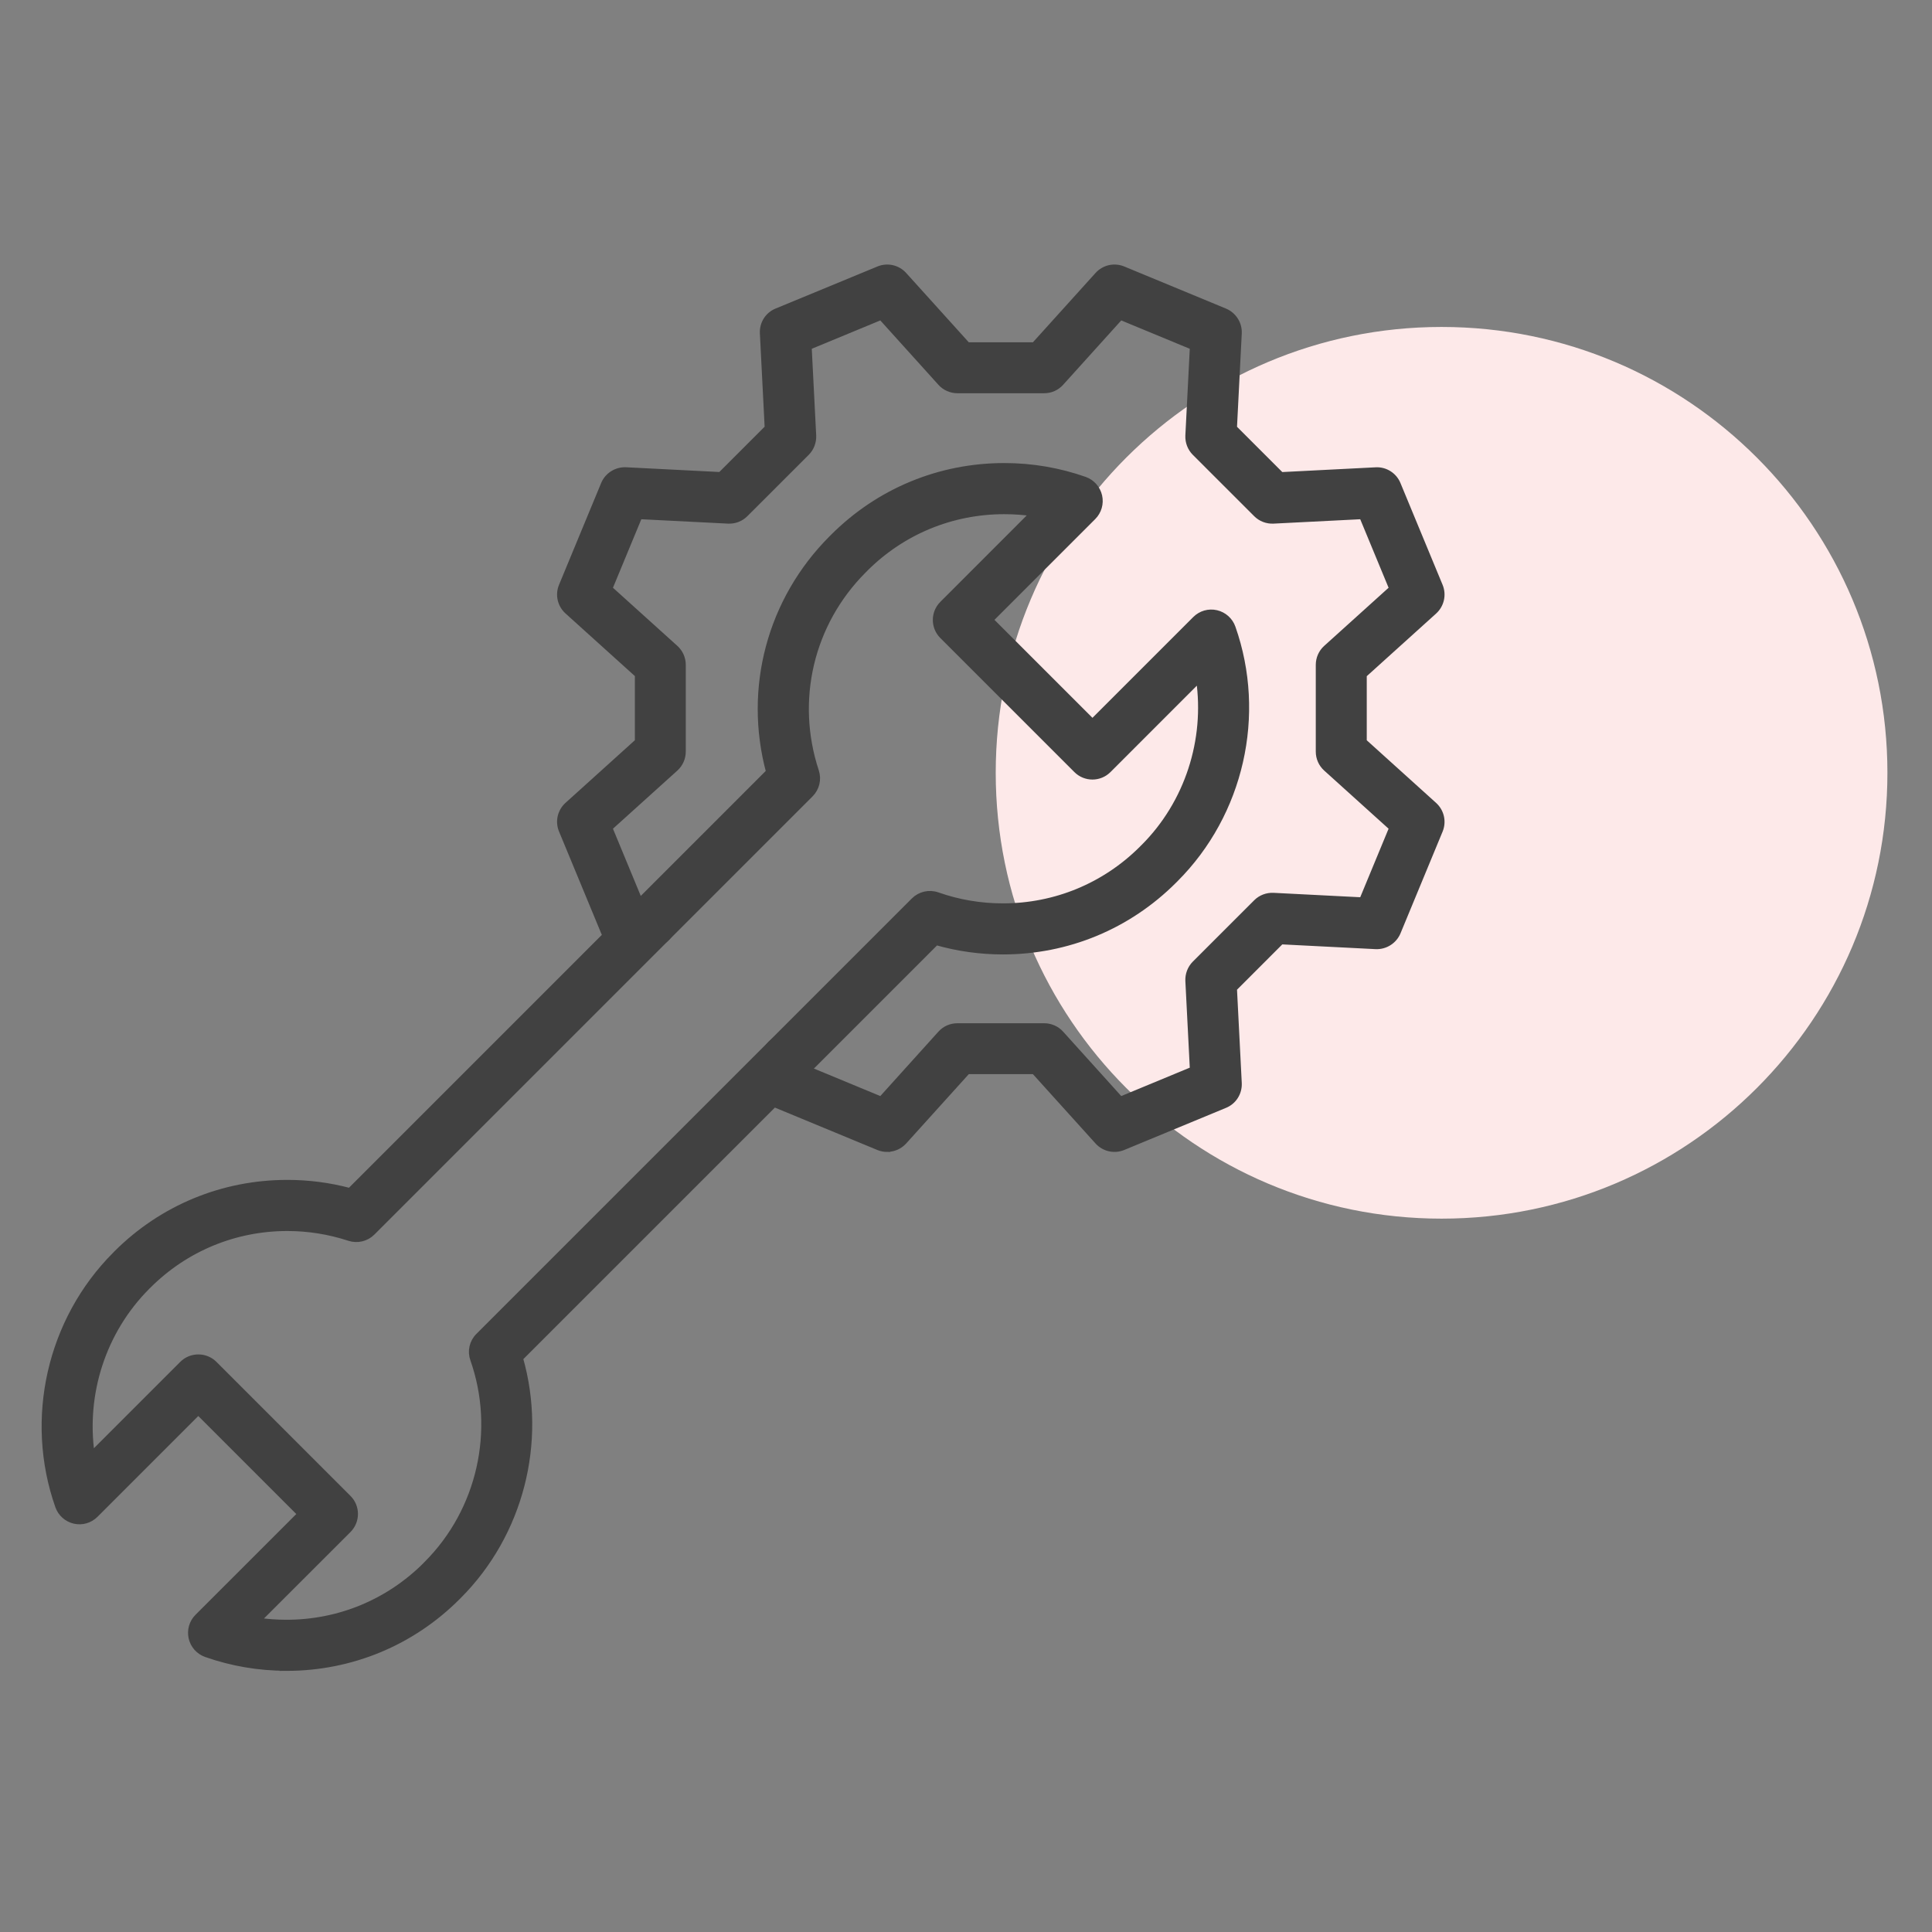
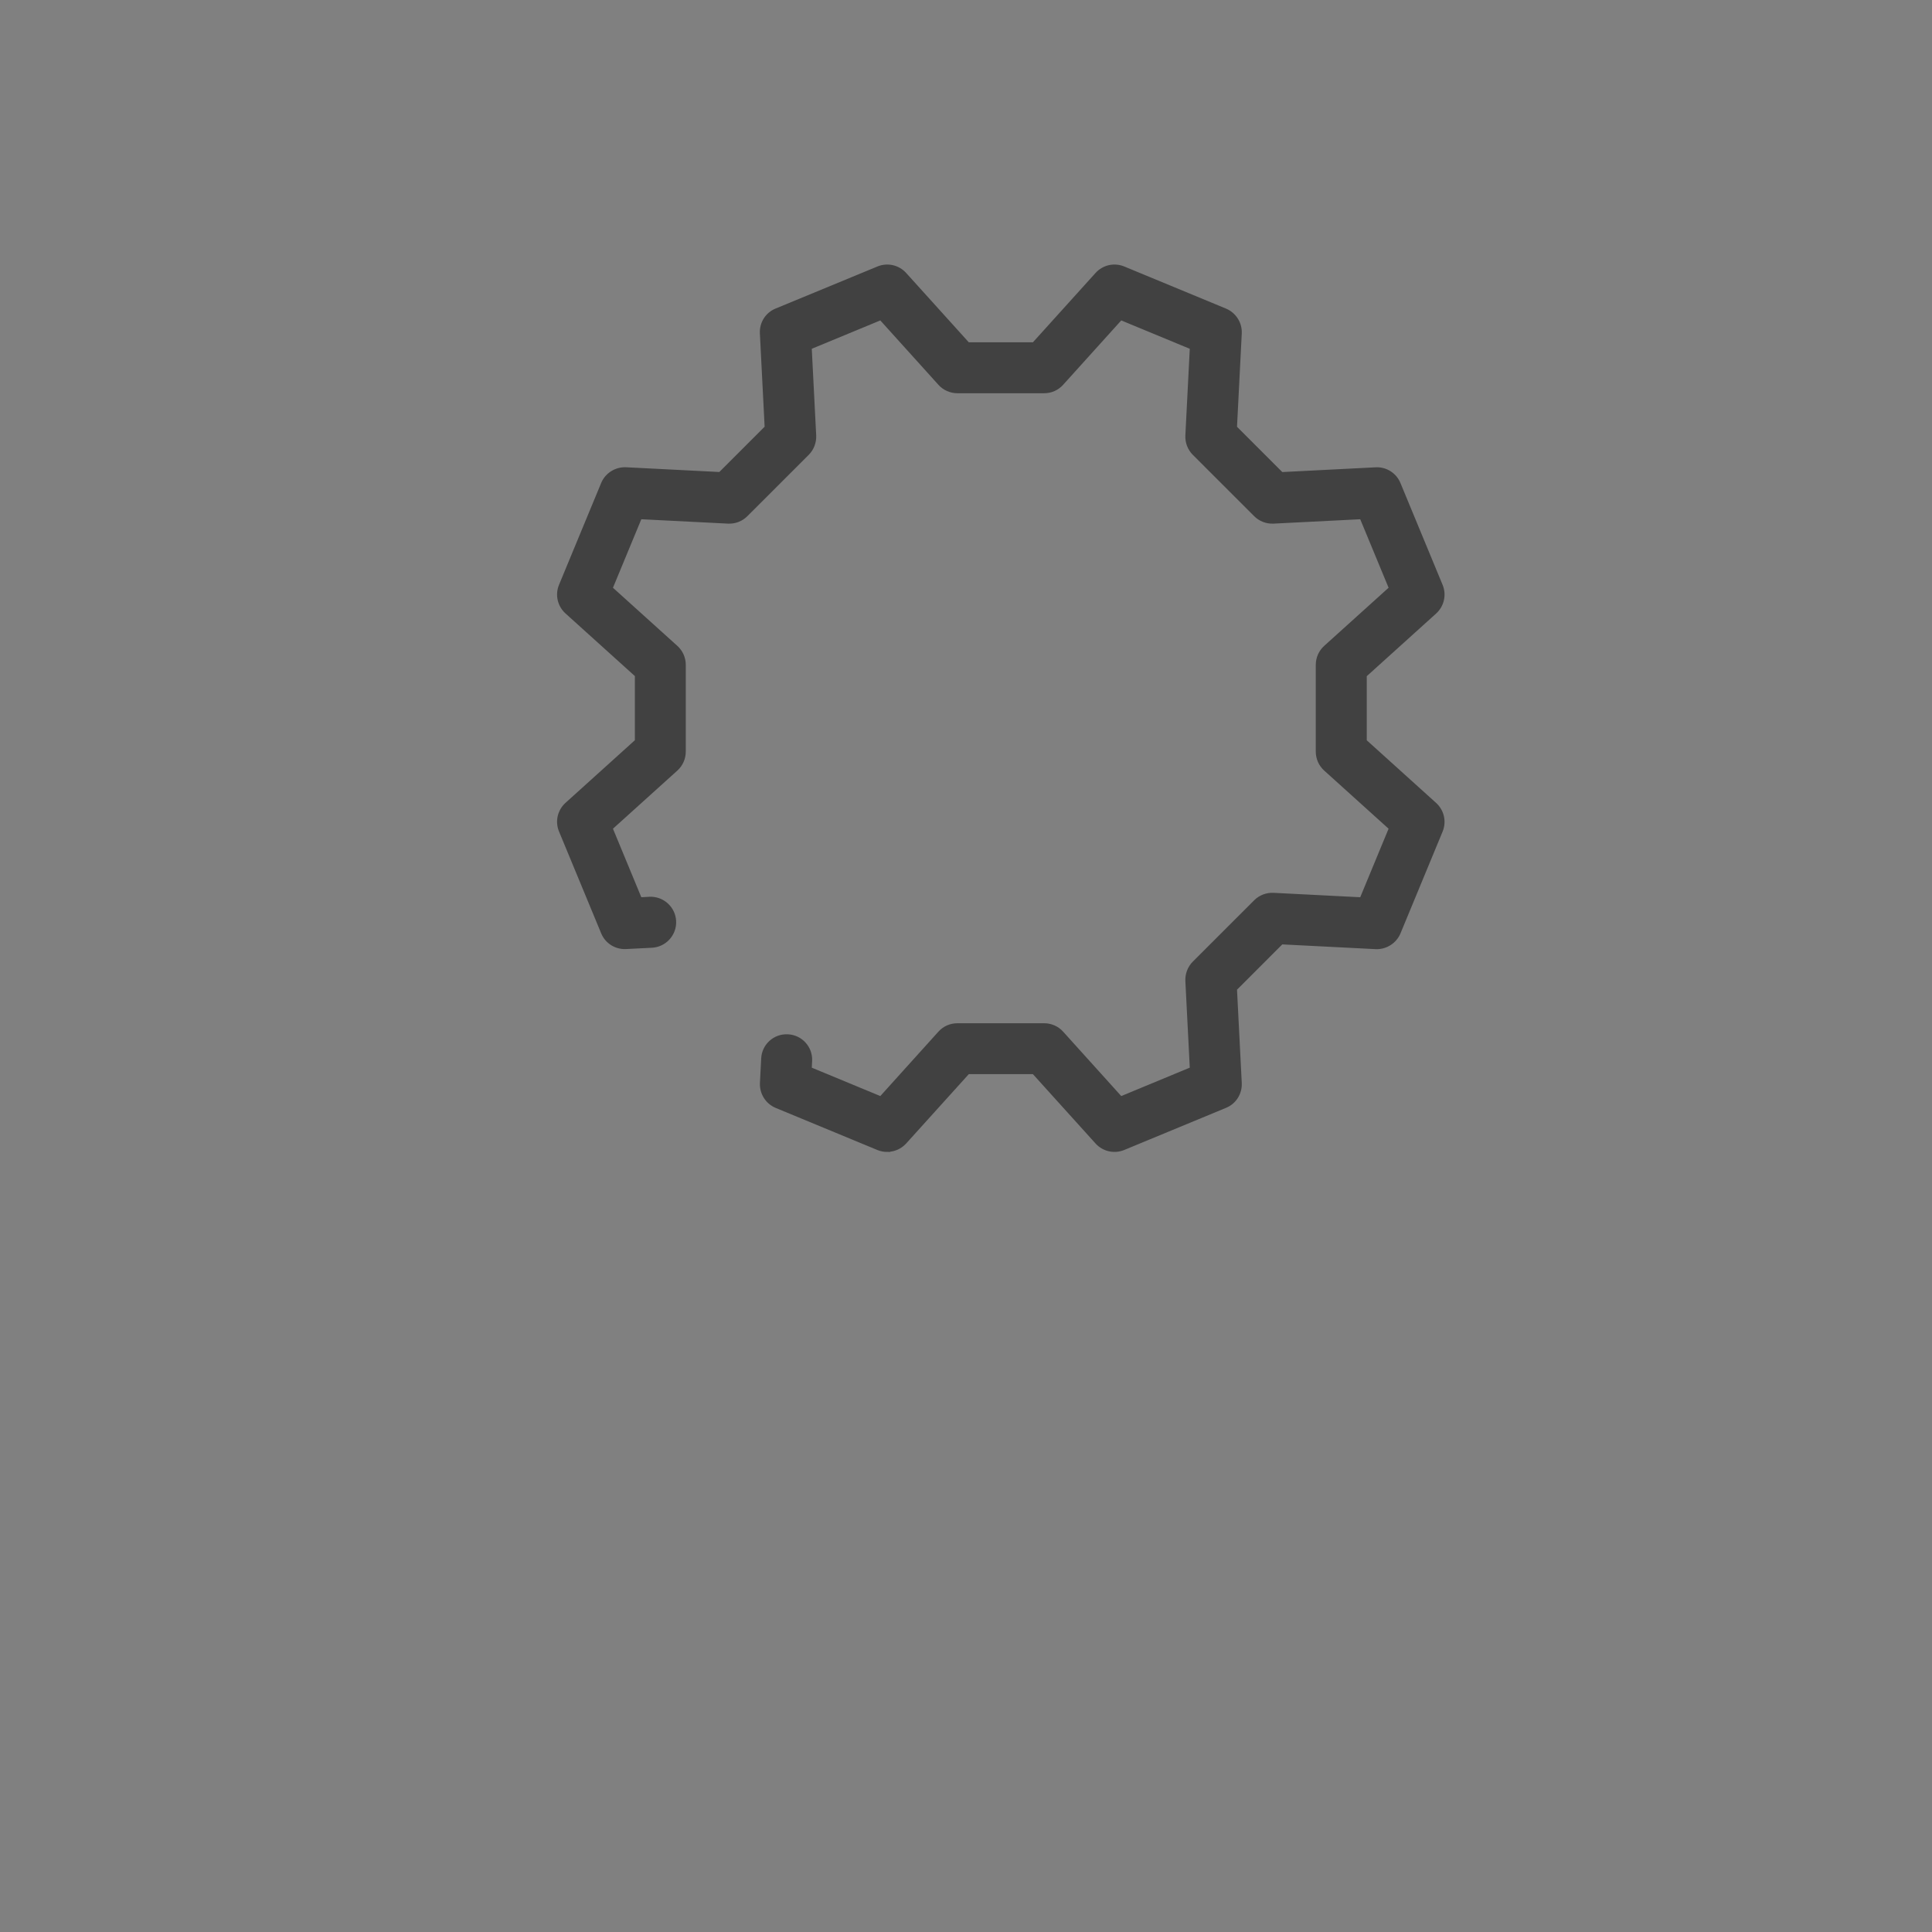
<svg xmlns="http://www.w3.org/2000/svg" width="65" height="65" viewBox="0 0 65 65" fill="none">
  <rect x="0" y="0" width="65" height="65" fill="#808080" stroke="none" />
-   <path d="M63.5 26C63.5 34.284 56.784 41 48.5 41C40.216 41 33.5 34.284 33.5 26C33.5 17.716 40.216 11 48.5 11C56.784 11 63.5 17.716 63.5 26Z" fill="#FDE9E9" />
-   <path d="M9.639 56.112C8.713 56.112 7.803 55.958 6.933 55.652C6.686 55.564 6.504 55.359 6.445 55.104C6.388 54.849 6.463 54.584 6.648 54.399L10.11 50.938L6.671 47.499L3.209 50.961C3.024 51.146 2.759 51.223 2.504 51.164C2.25 51.105 2.044 50.922 1.957 50.675C0.923 47.738 1.679 44.415 3.88 42.213C3.886 42.208 3.891 42.203 3.898 42.195C3.904 42.19 3.909 42.185 3.914 42.177C5.452 40.639 7.494 39.796 9.667 39.796C10.38 39.796 11.087 39.888 11.771 40.071L25.873 25.969C25.119 23.158 25.907 20.187 27.982 18.112C27.99 18.104 28 18.096 28.008 18.086C28.013 18.081 28.023 18.071 28.031 18.063C29.569 16.525 31.611 15.679 33.787 15.679C34.713 15.679 35.623 15.833 36.493 16.139C36.739 16.227 36.922 16.432 36.981 16.687C37.038 16.942 36.963 17.206 36.778 17.392L33.316 20.854L36.755 24.292L40.217 20.83C40.402 20.645 40.667 20.568 40.922 20.627C41.176 20.686 41.382 20.869 41.469 21.116C42.503 24.053 41.747 27.376 39.545 29.578C39.538 29.585 39.528 29.596 39.52 29.603C39.512 29.611 39.504 29.619 39.497 29.626C37.959 31.164 35.916 32.011 33.741 32.011C32.977 32.011 32.223 31.905 31.495 31.697L17.496 45.696C18.301 48.515 17.514 51.609 15.426 53.697C15.421 53.702 15.415 53.708 15.41 53.713C15.403 53.72 15.395 53.728 15.387 53.736C13.854 55.269 11.812 56.115 9.636 56.115L9.639 56.112ZM8.669 54.525C8.988 54.572 9.312 54.595 9.639 54.595C11.408 54.595 13.07 53.906 14.322 52.656C14.328 52.65 14.333 52.645 14.335 52.64C14.348 52.627 14.358 52.617 14.366 52.609C16.148 50.824 16.761 48.124 15.92 45.734C15.822 45.459 15.891 45.153 16.1 44.947L30.749 30.298C30.955 30.092 31.261 30.022 31.537 30.118C32.244 30.367 32.987 30.493 33.741 30.493C35.505 30.493 37.166 29.806 38.416 28.562C38.424 28.551 38.432 28.544 38.44 28.536L38.478 28.5C39.962 27.016 40.636 24.899 40.34 22.854L37.29 25.905C36.994 26.201 36.513 26.201 36.217 25.905L31.706 21.394C31.41 21.098 31.41 20.617 31.706 20.321L34.757 17.268C34.438 17.222 34.114 17.199 33.787 17.199C32.02 17.199 30.358 17.885 29.108 19.133C29.096 19.146 29.088 19.156 29.078 19.166C29.067 19.177 29.057 19.187 29.047 19.195C27.275 20.974 26.663 23.559 27.452 25.948C27.542 26.221 27.47 26.519 27.267 26.723L12.525 41.465C12.322 41.668 12.023 41.738 11.751 41.65C11.079 41.429 10.377 41.316 9.667 41.316C7.903 41.316 6.244 42.002 4.994 43.247C4.986 43.255 4.979 43.263 4.971 43.27C4.963 43.281 4.953 43.288 4.945 43.296C3.461 44.785 2.79 46.897 3.086 48.939L6.136 45.889C6.277 45.747 6.47 45.668 6.673 45.668C6.877 45.668 7.067 45.747 7.211 45.889L11.722 50.4C11.864 50.541 11.943 50.734 11.943 50.935C11.943 51.136 11.864 51.328 11.722 51.472L8.669 54.523V54.525Z" fill="#414141" stroke="#414141" stroke-width="0.2" />
  <path d="M29.849 38.656C29.752 38.656 29.654 38.638 29.559 38.599L26.135 37.182C25.84 37.059 25.652 36.763 25.667 36.442L25.709 35.616C25.729 35.197 26.084 34.875 26.506 34.898C26.925 34.919 27.247 35.276 27.223 35.696L27.208 35.986L29.644 36.995L31.647 34.775C31.791 34.615 31.994 34.526 32.21 34.526H35.13C35.343 34.526 35.549 34.615 35.693 34.775L37.696 36.995L40.132 35.986L39.98 33C39.97 32.787 40.05 32.576 40.201 32.424L42.267 30.359C42.418 30.207 42.629 30.128 42.843 30.138L45.829 30.29L46.837 27.854L44.617 25.85C44.458 25.706 44.368 25.503 44.368 25.287V22.368C44.368 22.154 44.458 21.949 44.617 21.805L46.837 19.801L45.829 17.366L42.843 17.517C42.629 17.528 42.418 17.448 42.267 17.296L40.201 15.231C40.05 15.079 39.97 14.871 39.98 14.655L40.132 11.669L37.696 10.661L35.693 12.88C35.549 13.04 35.346 13.13 35.13 13.13H32.21C31.997 13.13 31.791 13.04 31.647 12.88L29.644 10.661L27.208 11.669L27.36 14.655C27.37 14.868 27.29 15.079 27.139 15.231L25.073 17.296C24.922 17.448 24.711 17.528 24.497 17.517L21.511 17.366L20.503 19.801L22.723 21.805C22.882 21.949 22.972 22.152 22.972 22.368V25.287C22.972 25.501 22.882 25.706 22.723 25.85L20.503 27.854L21.511 30.29L21.851 30.271C22.272 30.251 22.625 30.573 22.648 30.989C22.669 31.408 22.347 31.763 21.93 31.786L21.056 31.83C20.737 31.846 20.439 31.66 20.318 31.362L18.901 27.939C18.777 27.643 18.854 27.301 19.093 27.085L21.46 24.948V22.702L19.093 20.565C18.854 20.349 18.777 20.009 18.901 19.711L20.318 16.288C20.441 15.992 20.739 15.807 21.056 15.82L24.24 15.982L25.827 14.395L25.665 11.211C25.649 10.889 25.834 10.594 26.133 10.473L29.559 9.058C29.855 8.935 30.197 9.012 30.413 9.251L32.55 11.617H34.795L36.932 9.251C37.148 9.012 37.488 8.935 37.786 9.058L41.21 10.475C41.505 10.599 41.693 10.895 41.678 11.213L41.516 14.398L43.102 15.984L46.287 15.822C46.603 15.804 46.904 15.992 47.025 16.291L48.442 19.714C48.565 20.009 48.488 20.352 48.249 20.568L45.883 22.705V24.95L48.249 27.087C48.488 27.303 48.565 27.643 48.442 27.941L47.025 31.365C46.901 31.66 46.605 31.846 46.287 31.833L43.102 31.671L41.516 33.258L41.678 36.442C41.693 36.763 41.508 37.059 41.21 37.18L37.786 38.597C37.491 38.72 37.148 38.643 36.932 38.404L34.795 36.038H32.55L30.413 38.404C30.266 38.566 30.06 38.654 29.849 38.654V38.656Z" fill="#414141" stroke="#414141" stroke-width="0.2" />
</svg>